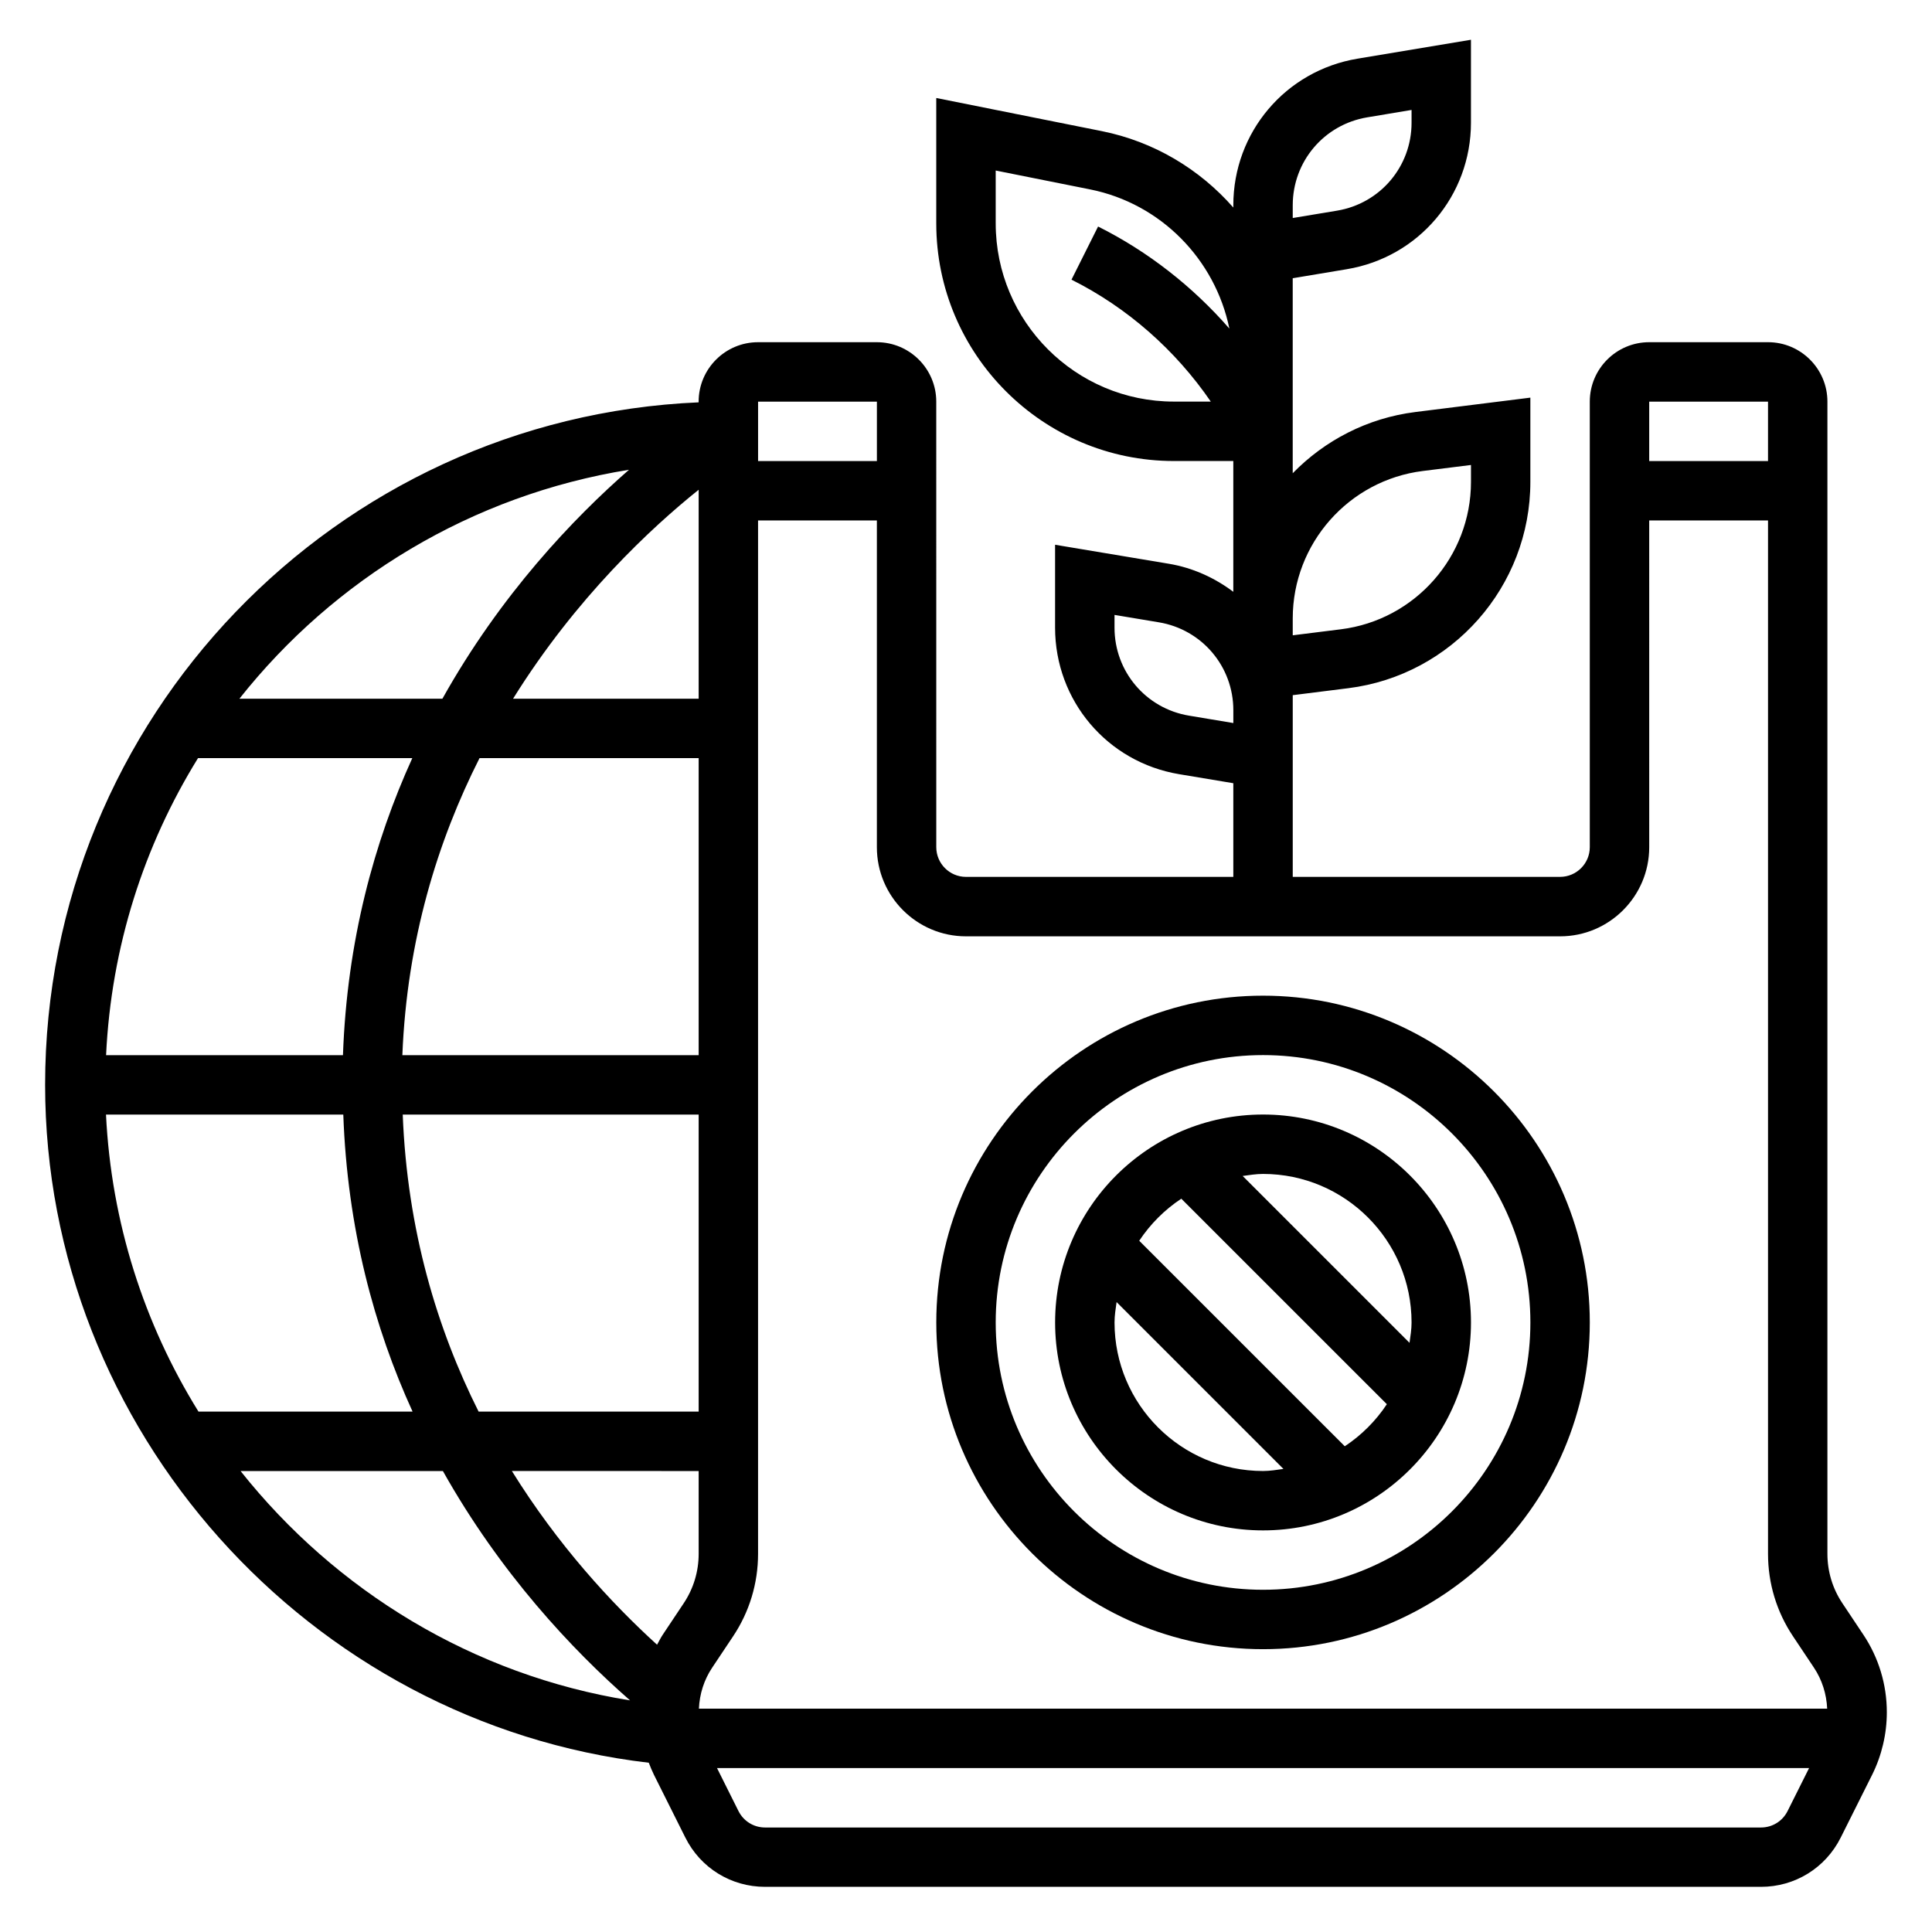
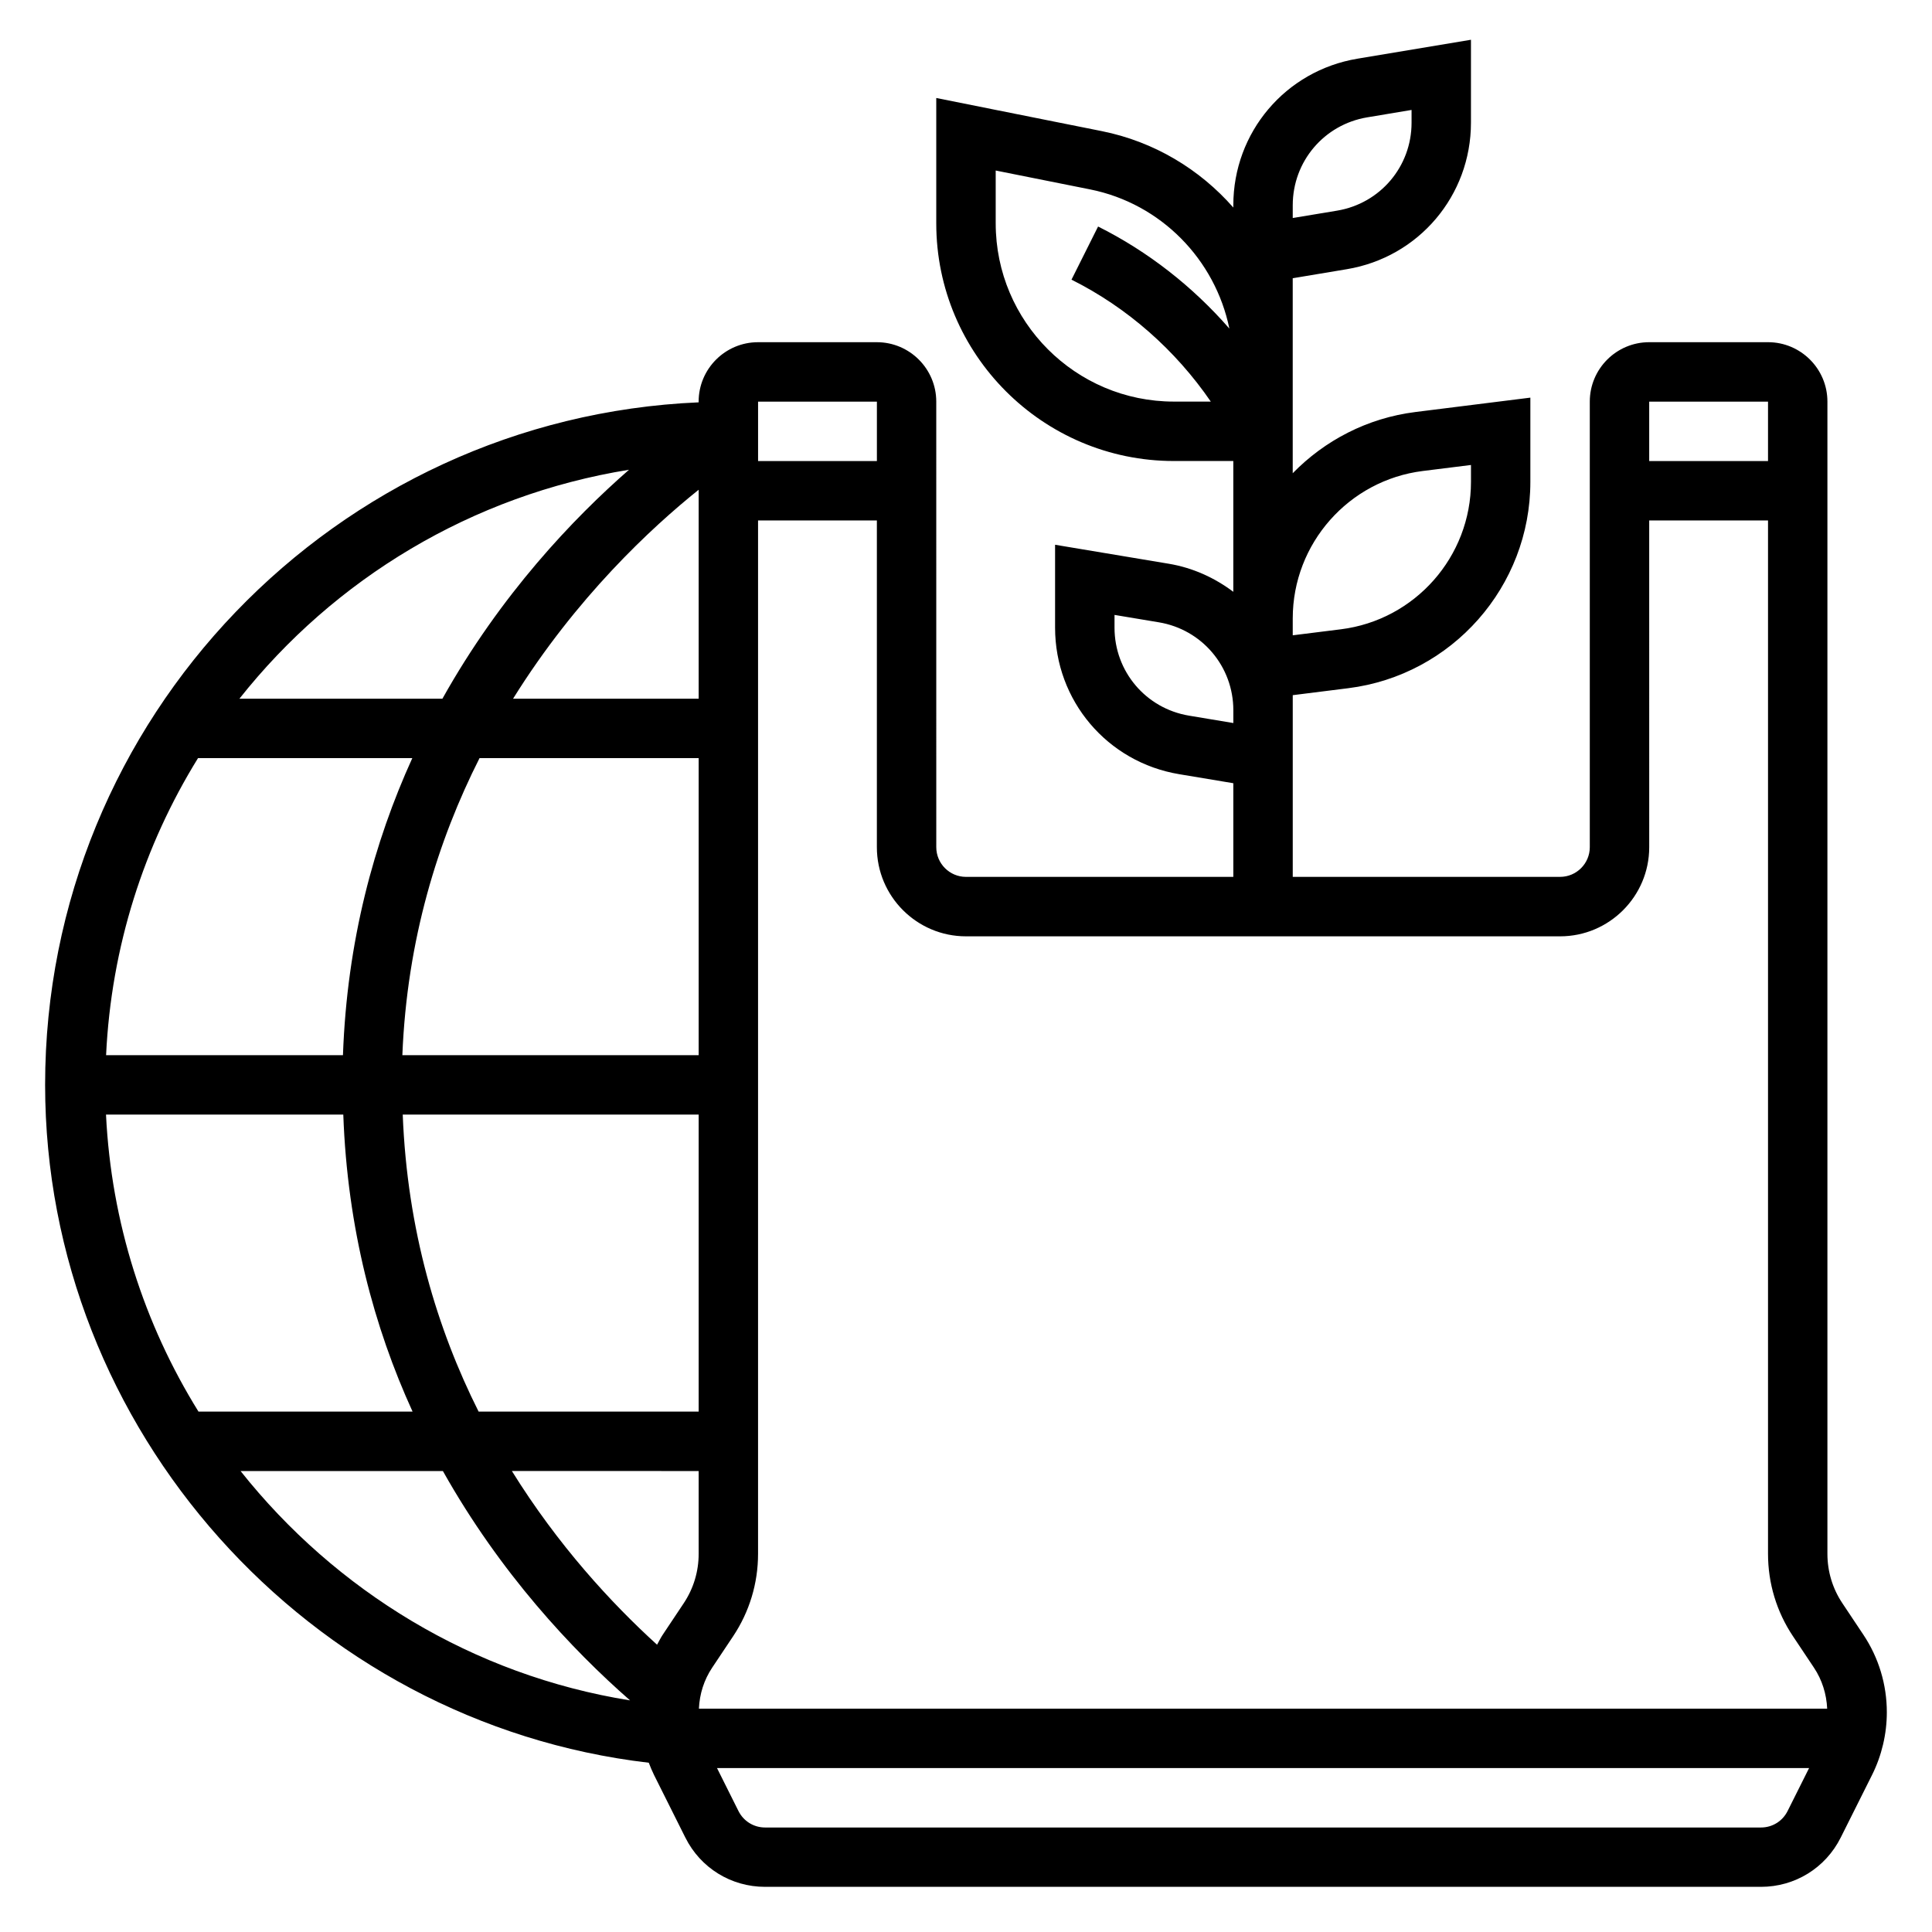
<svg xmlns="http://www.w3.org/2000/svg" fill="#000000" width="800px" height="800px" version="1.1" viewBox="144 144 512 512">
  <g>
    <path d="m637.8 577.2-5.551-8.328c-2.598-3.883-3.965-8.41-3.965-13.094v-305.35c0-8.684-7.062-15.742-15.742-15.742h-31.488c-8.684 0-15.742 7.062-15.742 15.742v118.08c0 4.336-3.527 7.871-7.871 7.871h-70.848v-48.152l14.703-1.844c27.516-3.441 48.266-26.938 48.266-54.68v-22.324l-30.449 3.809c-12.785 1.598-24.066 7.559-32.527 16.223v-51.676l14.336-2.394c19.066-3.172 32.898-19.5 32.898-38.824v-21.98l-30.078 5.016c-19.066 3.18-32.898 19.508-32.898 38.832v0.613c-8.879-10.117-20.957-17.469-34.883-20.254l-43.84-8.77v33.223c0 34.723 28.254 62.977 62.977 62.977h15.742v34.66c-4.922-3.691-10.699-6.375-17.152-7.445l-30.078-5.023v21.98c0 19.324 13.832 35.652 32.898 38.824l14.336 2.391v24.82h-70.848c-4.344 0-7.871-3.535-7.871-7.871l-0.004-118.08c0-8.684-7.062-15.742-15.742-15.742h-31.488c-8.684 0-15.742 7.062-15.742 15.742v0.195c-96.199 4.141-173.19 83.664-173.19 180.86 0 91.348 69.871 169.12 159.98 179.66 0.418 1.086 0.859 2.172 1.379 3.219l8.312 16.617c4.019 8.051 12.121 13.051 21.121 13.051h263.93c9.004 0 17.098-5 21.129-13.051l8.312-16.609c2.555-5.125 3.91-10.855 3.91-16.598 0-7.344-2.148-14.461-6.227-20.574zm-151.21-378.81c0-11.594 8.305-21.387 19.734-23.293l11.754-1.961v3.394c0 11.594-8.305 21.387-19.734 23.293l-11.754 1.953zm34.48 70.426 12.754-1.59v4.488c0 19.812-14.824 36.598-34.48 39.055l-12.754 1.594v-4.488c0-19.812 14.824-36.605 34.48-39.059zm-113.2-65.613v-14.012l25.008 5c18.836 3.769 33.172 18.625 36.918 36.887-9.707-11.133-21.539-20.422-34.793-27.047l-7.047 14.082c14.832 7.414 27.566 18.68 36.918 32.316l-9.773-0.004c-26.047 0.008-47.23-21.176-47.23-47.223zm51.223 130.45c-11.43-1.906-19.734-11.703-19.734-23.301v-3.394l11.754 1.961c11.43 1.906 19.734 11.707 19.734 23.301v3.394zm153.45-83.215v15.742h-31.488v-15.742zm-212.54 141.7h157.44c13.02 0 23.617-10.598 23.617-23.617l-0.004-86.59h31.488v273.86c0 7.801 2.281 15.352 6.613 21.828l5.551 8.32c2.164 3.242 3.336 6.992 3.512 10.871l-299 0.004c0.172-3.883 1.348-7.621 3.512-10.863l5.551-8.32c4.328-6.488 6.609-14.039 6.609-21.84v-273.86h31.488v86.594c0 13.02 10.594 23.613 23.617 23.613zm-227.91 47.234h62.883c1.086 30.211 8.188 56.449 18.359 78.719h-56.734c-14.422-23.223-23.121-50.152-24.508-78.719zm157.06-165.58v55.371h-49.184c16.73-26.867 36.715-45.379 49.184-55.371zm0 71.117v78.719h-78.523c1.219-30.613 9.414-56.883 20.453-78.719zm-94.266 78.719h-62.773c1.363-28.781 10.066-55.609 24.363-78.719h56.789c-10.105 22.207-17.301 48.438-18.379 78.719zm15.84 15.746h78.426v78.719h-58.316c-10.965-21.844-18.914-48.059-20.109-78.719zm78.426 94.465v21.953c0 4.684-1.371 9.211-3.969 13.098l-5.551 8.328c-0.566 0.852-1.008 1.762-1.504 2.652-12.195-11.09-26.277-26.395-38.477-46.035zm47.234-283.39v15.742h-31.488v-15.742zm-65.691 18.043c-14.695 12.84-33.969 33.008-49.453 60.676h-53.797c25.121-31.738 61.59-53.961 103.25-60.676zm-102.94 265.35h53.617c15.207 27.062 34.195 47.297 49.602 60.781-41.656-6.664-78.074-29.098-103.22-60.781zm402.93 94.465h-263.93c-3 0-5.699-1.668-7.047-4.352l-5.691-11.395h289.41l-5.699 11.391c-1.348 2.684-4.039 4.356-7.039 4.356z" />
-     <path d="m478.72 581.05c47.742 0 86.594-38.848 86.594-86.594 0-47.742-38.848-86.594-86.594-86.594-47.742 0-86.594 38.848-86.594 86.594 0 47.746 38.852 86.594 86.594 86.594zm0-157.44c39.07 0 70.848 31.789 70.848 70.848 0 39.062-31.781 70.848-70.848 70.848-39.07 0-70.848-31.789-70.848-70.848 0-39.059 31.777-70.848 70.848-70.848z" />
-     <path d="m478.72 549.57c30.379 0 55.105-24.719 55.105-55.105 0-30.387-24.727-55.105-55.105-55.105s-55.105 24.719-55.105 55.105c0 30.387 24.727 55.105 55.105 55.105zm39.359-55.105c0 1.852-0.301 3.621-0.543 5.398l-44.219-44.219c1.781-0.238 3.551-0.539 5.402-0.539 21.703 0 39.359 17.656 39.359 39.359zm-61.023-32.801 54.473 54.465c-2.93 4.426-6.723 8.219-11.148 11.148l-54.473-54.465c2.938-4.434 6.727-8.219 11.148-11.148zm-17.152 27.395 44.219 44.219c-1.781 0.25-3.551 0.551-5.402 0.551-21.703 0-39.359-17.656-39.359-39.359 0-1.852 0.297-3.625 0.543-5.41z" />
  </g>
</svg>